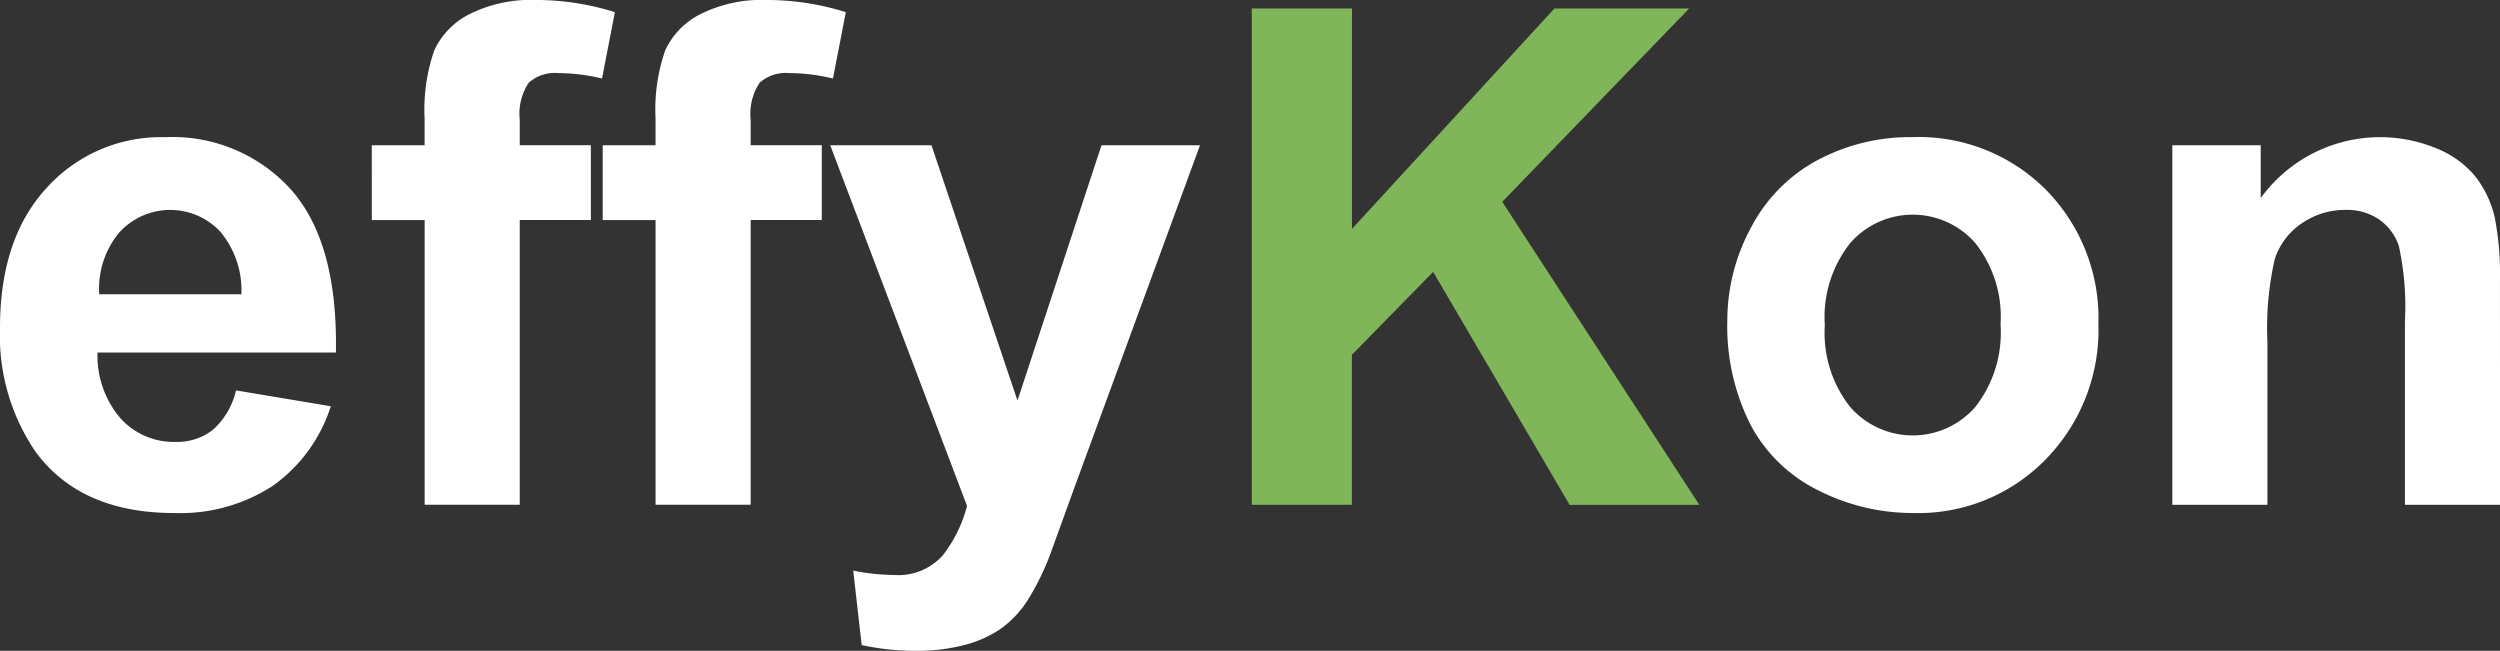
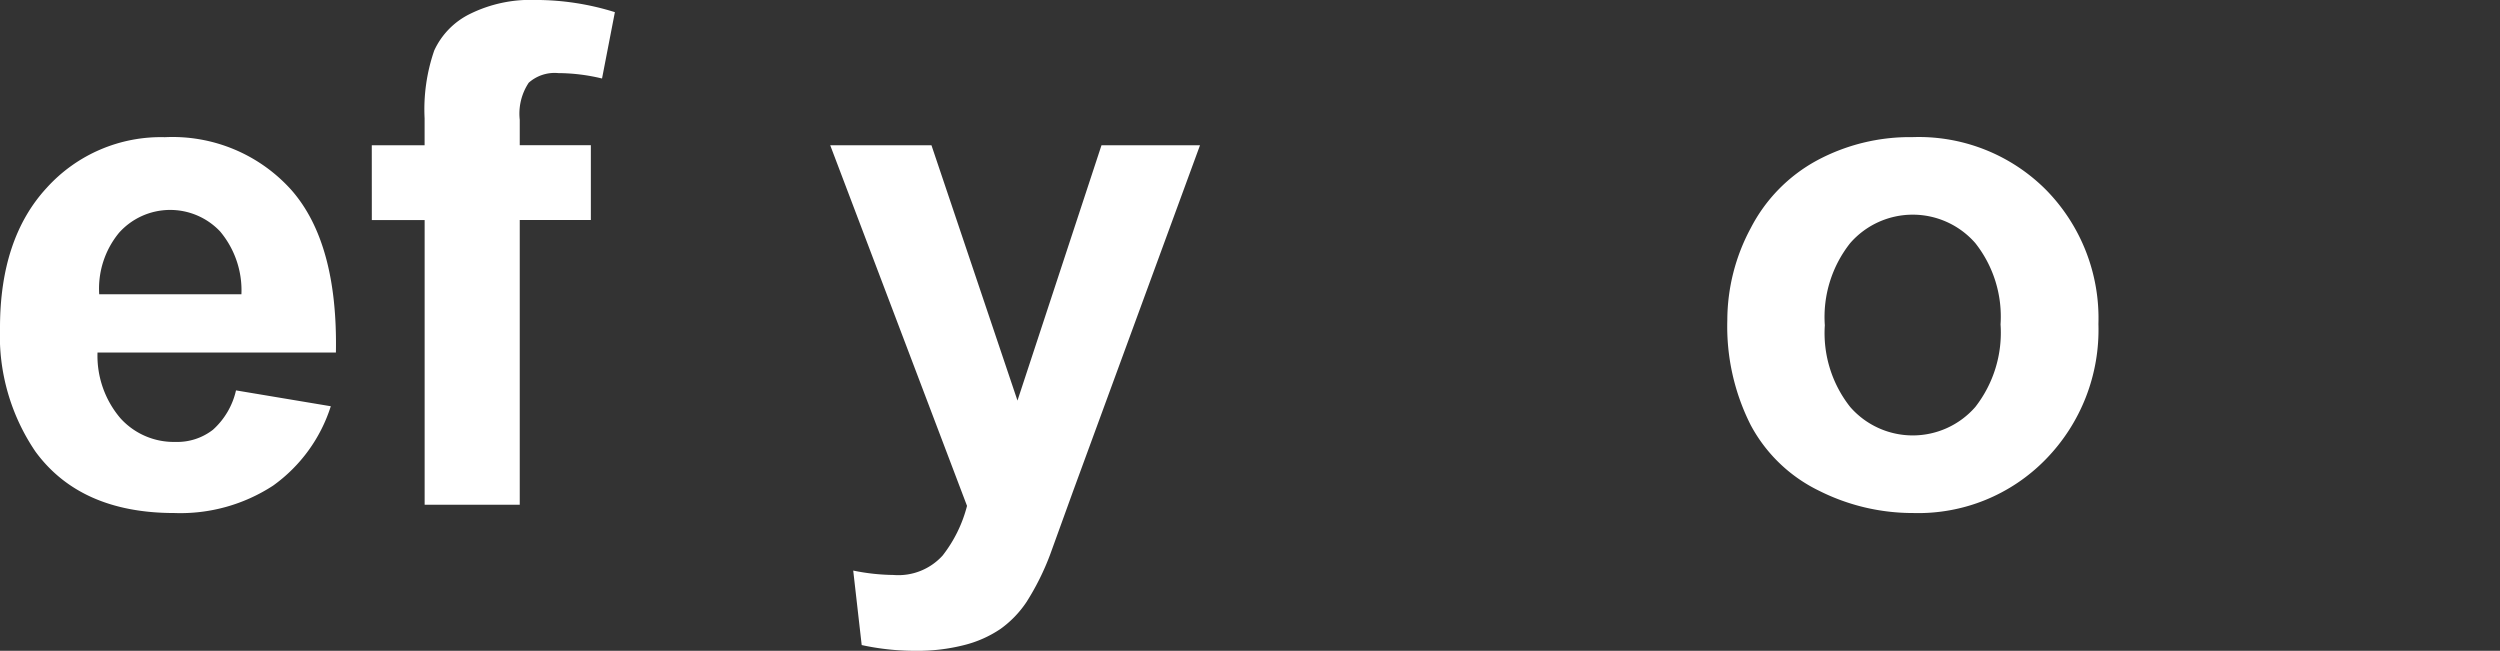
<svg xmlns="http://www.w3.org/2000/svg" width="157.721" height="41.056" viewBox="0 0 157.721 41.056">
  <rect x="0" y="0" width="157.721" height="41.056" fill="#333333" stroke="none" />
  <g id="effykonlogo" transform="translate(-82.276 -161.634)">
    <g id="Group_1" data-name="Group 1">
      <path id="Path_1" data-name="Path 1" d="M97.165,186.263l5.981,1a9.809,9.809,0,0,1-3.642,5.009A10.7,10.7,0,0,1,93.277,194q-5.916,0-8.758-3.866a12.991,12.991,0,0,1-2.243-7.818q0-5.64,2.948-8.833a9.708,9.708,0,0,1,7.455-3.194,10.069,10.069,0,0,1,7.989,3.343q2.927,3.343,2.8,10.243H88.428a6.07,6.07,0,0,0,1.453,4.154,4.538,4.538,0,0,0,3.46,1.485,3.671,3.671,0,0,0,2.371-.769A4.739,4.739,0,0,0,97.165,186.263Zm.342-6.066a5.78,5.78,0,0,0-1.346-3.963,4.333,4.333,0,0,0-6.366.075,5.541,5.541,0,0,0-1.26,3.888Z" fill="#fff" />
      <path id="Path_2" data-name="Path 2" d="M105.731,170.8h3.332v-1.709a11.355,11.355,0,0,1,.609-4.273,4.814,4.814,0,0,1,2.243-2.3,8.6,8.6,0,0,1,4.133-.886,16.7,16.7,0,0,1,5.02.769l-.811,4.186a11.909,11.909,0,0,0-2.756-.341,2.459,2.459,0,0,0-1.869.608,3.526,3.526,0,0,0-.566,2.34v1.6h4.486v4.721h-4.486v17.964h-6V175.519h-3.332Z" fill="#fff" />
-       <path id="Path_3" data-name="Path 3" d="M120.3,170.8h3.333v-1.709a11.358,11.358,0,0,1,.608-4.273,4.814,4.814,0,0,1,2.243-2.3,8.61,8.61,0,0,1,4.134-.886,16.7,16.7,0,0,1,5.02.769l-.812,4.186a11.9,11.9,0,0,0-2.756-.341,2.462,2.462,0,0,0-1.869.608,3.532,3.532,0,0,0-.566,2.34v1.6h4.486v4.721h-4.486v17.964h-6V175.519H120.3Z" fill="#fff" />
      <path id="Path_4" data-name="Path 4" d="M134.654,170.8h6.387l5.426,16.106,5.3-16.106h6.215l-8.01,21.831-1.431,3.952a16.135,16.135,0,0,1-1.506,3.033,6.574,6.574,0,0,1-1.645,1.7,7.212,7.212,0,0,1-2.285,1.014,11.884,11.884,0,0,1-3.066.363,15.9,15.9,0,0,1-3.4-.363l-.535-4.7a13.219,13.219,0,0,0,2.542.278,3.767,3.767,0,0,0,3.1-1.228,8.528,8.528,0,0,0,1.538-3.13Z" fill="#fff" />
    </g>
    <g id="Group_3" data-name="Group 3">
      <g id="Group_2" data-name="Group 2">
        <path id="Path_5" data-name="Path 5" d="M191.25,181.82a12.283,12.283,0,0,1,1.474-5.789,10.126,10.126,0,0,1,4.176-4.272,12.391,12.391,0,0,1,6.035-1.474,11.327,11.327,0,0,1,8.438,3.343,11.555,11.555,0,0,1,3.289,8.449,11.682,11.682,0,0,1-3.322,8.533A11.223,11.223,0,0,1,202.978,194a13.174,13.174,0,0,1-5.95-1.41,9.67,9.67,0,0,1-4.3-4.133A13.781,13.781,0,0,1,191.25,181.82Zm6.152.321a7.515,7.515,0,0,0,1.6,5.169,5.238,5.238,0,0,0,7.893,0,7.619,7.619,0,0,0,1.592-5.212,7.48,7.48,0,0,0-1.592-5.127,5.238,5.238,0,0,0-7.893,0A7.518,7.518,0,0,0,197.4,182.141Z" fill="#fff" />
-         <path id="Path_6" data-name="Path 6" d="M240,193.483h-6V181.906a17.919,17.919,0,0,0-.384-4.753,3.333,3.333,0,0,0-1.25-1.677,3.57,3.57,0,0,0-2.083-.6,4.818,4.818,0,0,0-2.8.854,4.306,4.306,0,0,0-1.7,2.265,19.578,19.578,0,0,0-.459,5.211v10.275h-6V170.8H224.9v3.332A9.3,9.3,0,0,1,236,171a6.1,6.1,0,0,1,2.489,1.827,6.632,6.632,0,0,1,1.175,2.521,18.792,18.792,0,0,1,.331,4.037Z" fill="#fff" />
      </g>
    </g>
    <g id="Group_4" data-name="Group 4">
-       <path id="Path_7" data-name="Path 7" d="M161.247,193.483V162.167h6.323v13.907l12.774-13.907h8.5l-11.792,12.2,12.432,19.118H181.3l-8.609-14.7-5.126,5.234v9.462Z" fill="#80b559" />
-     </g>
+       </g>
  </g>
</svg>